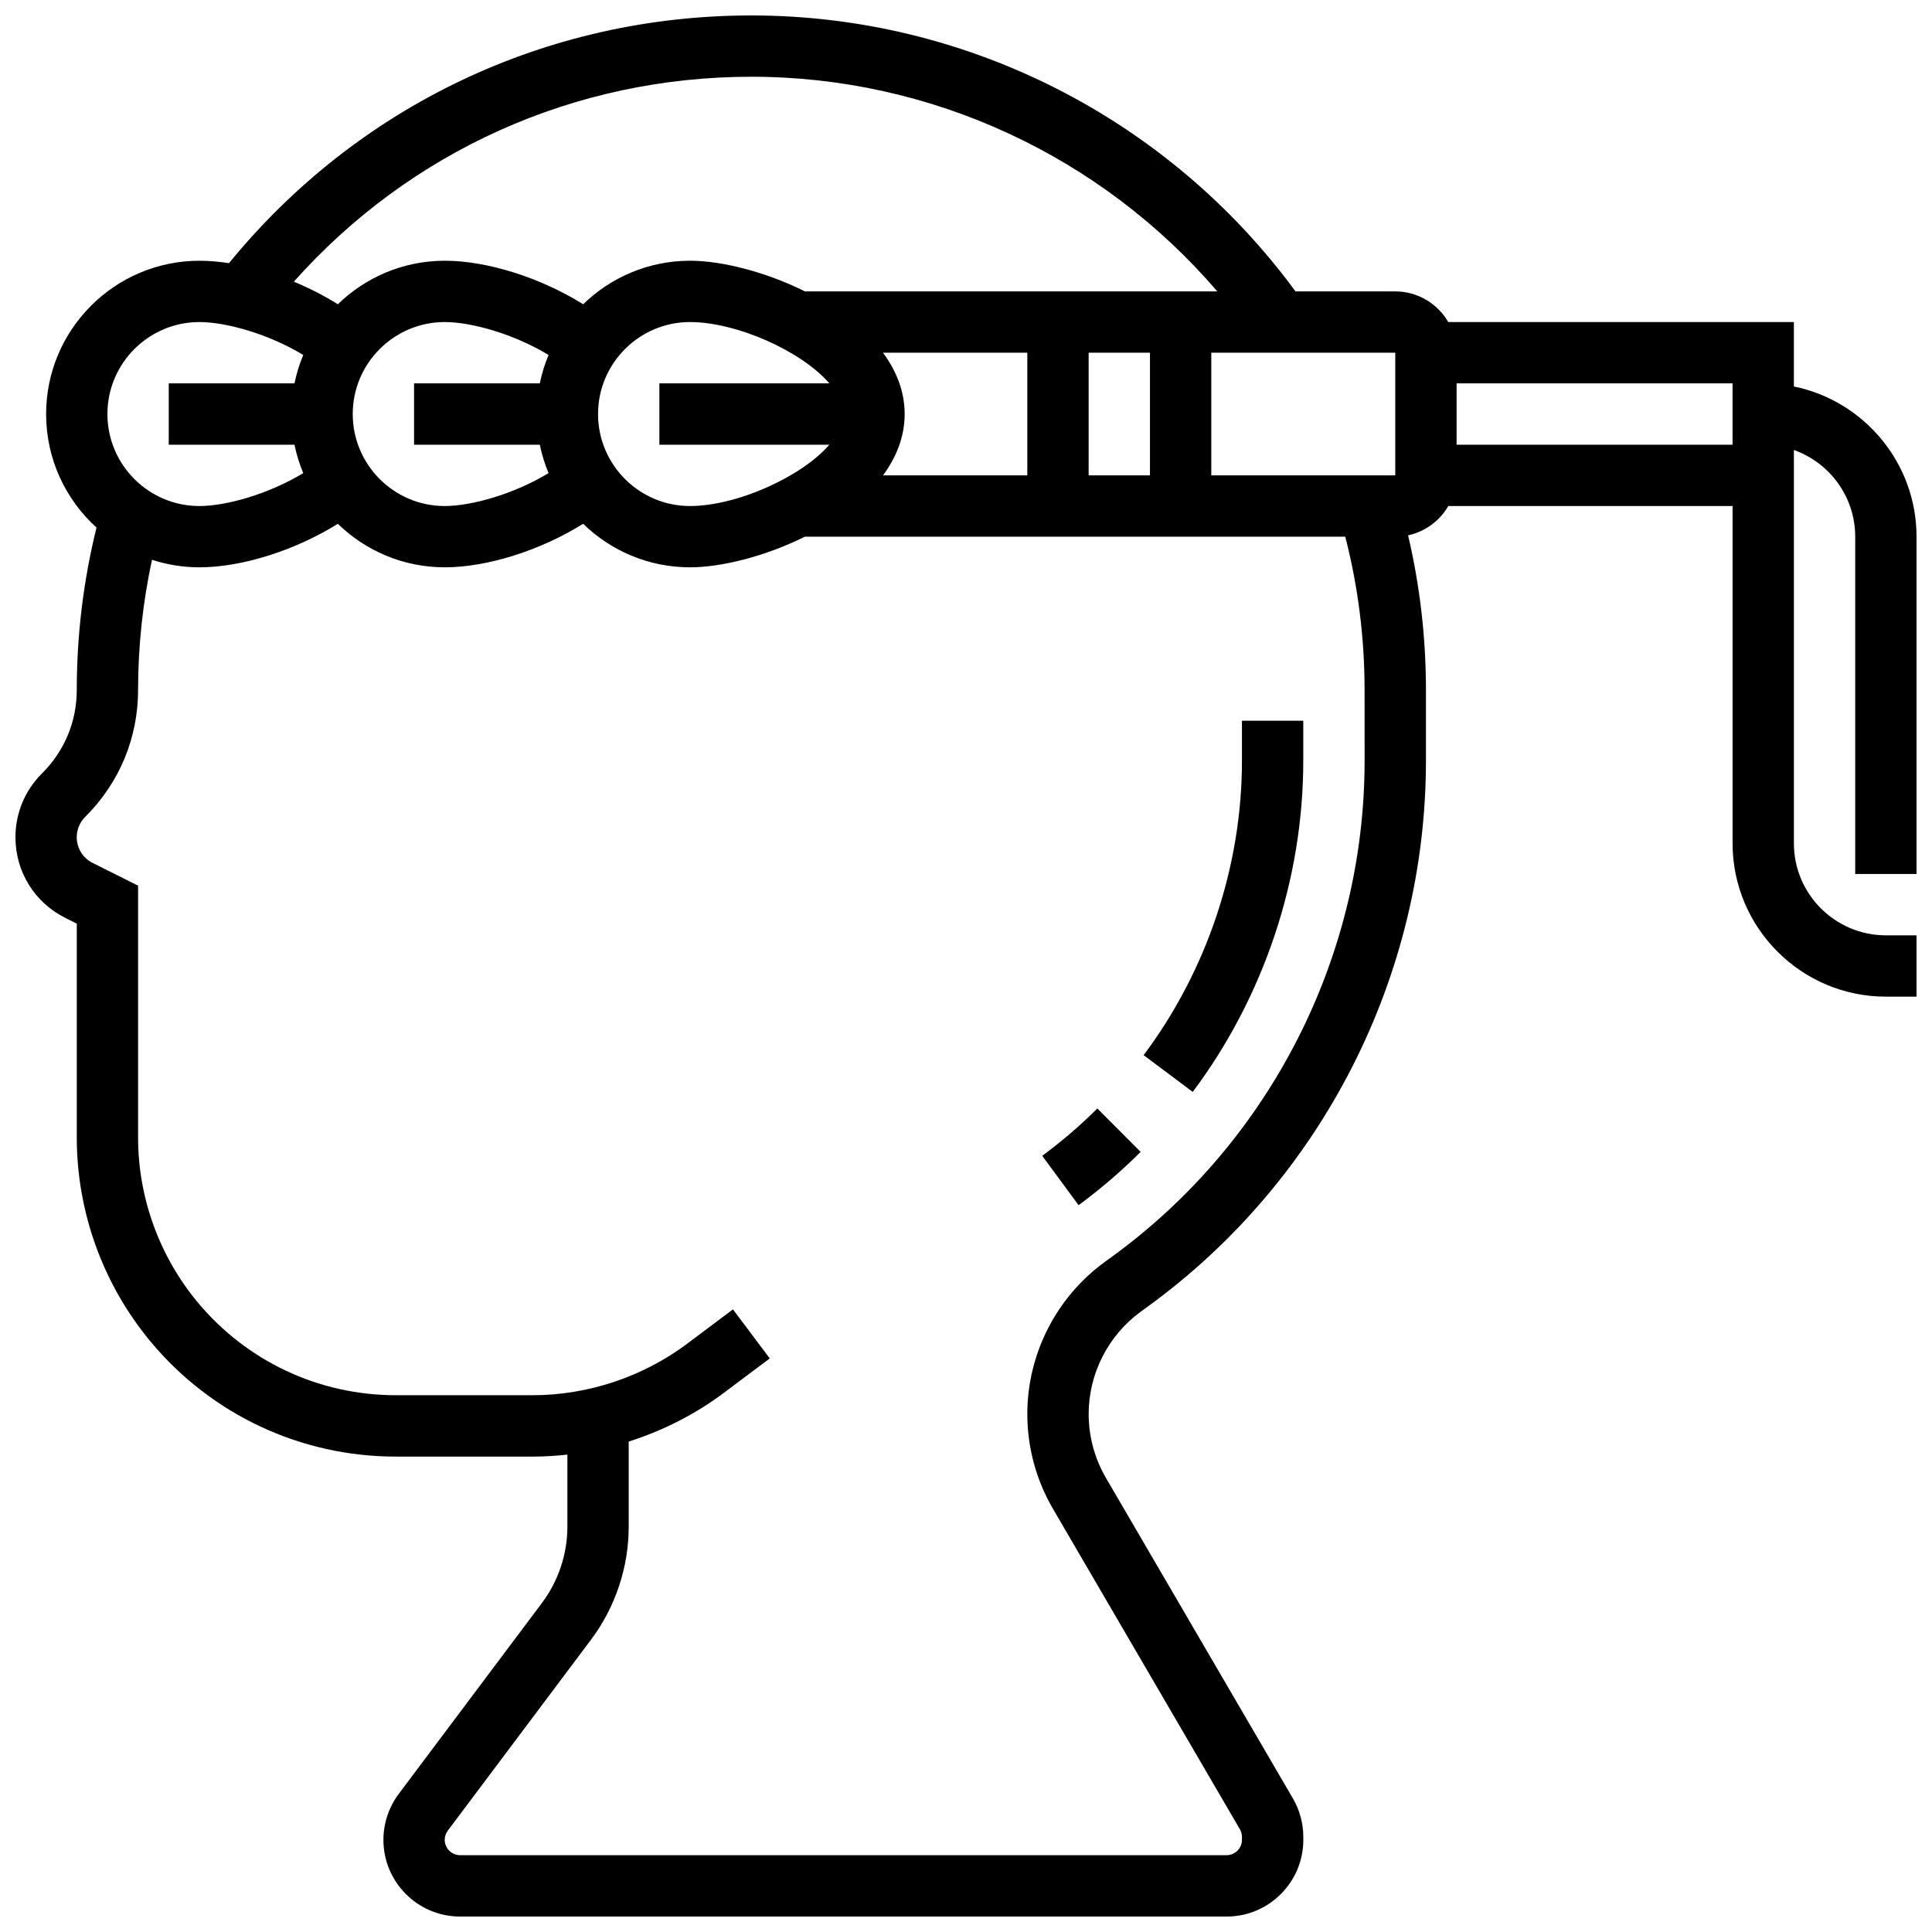
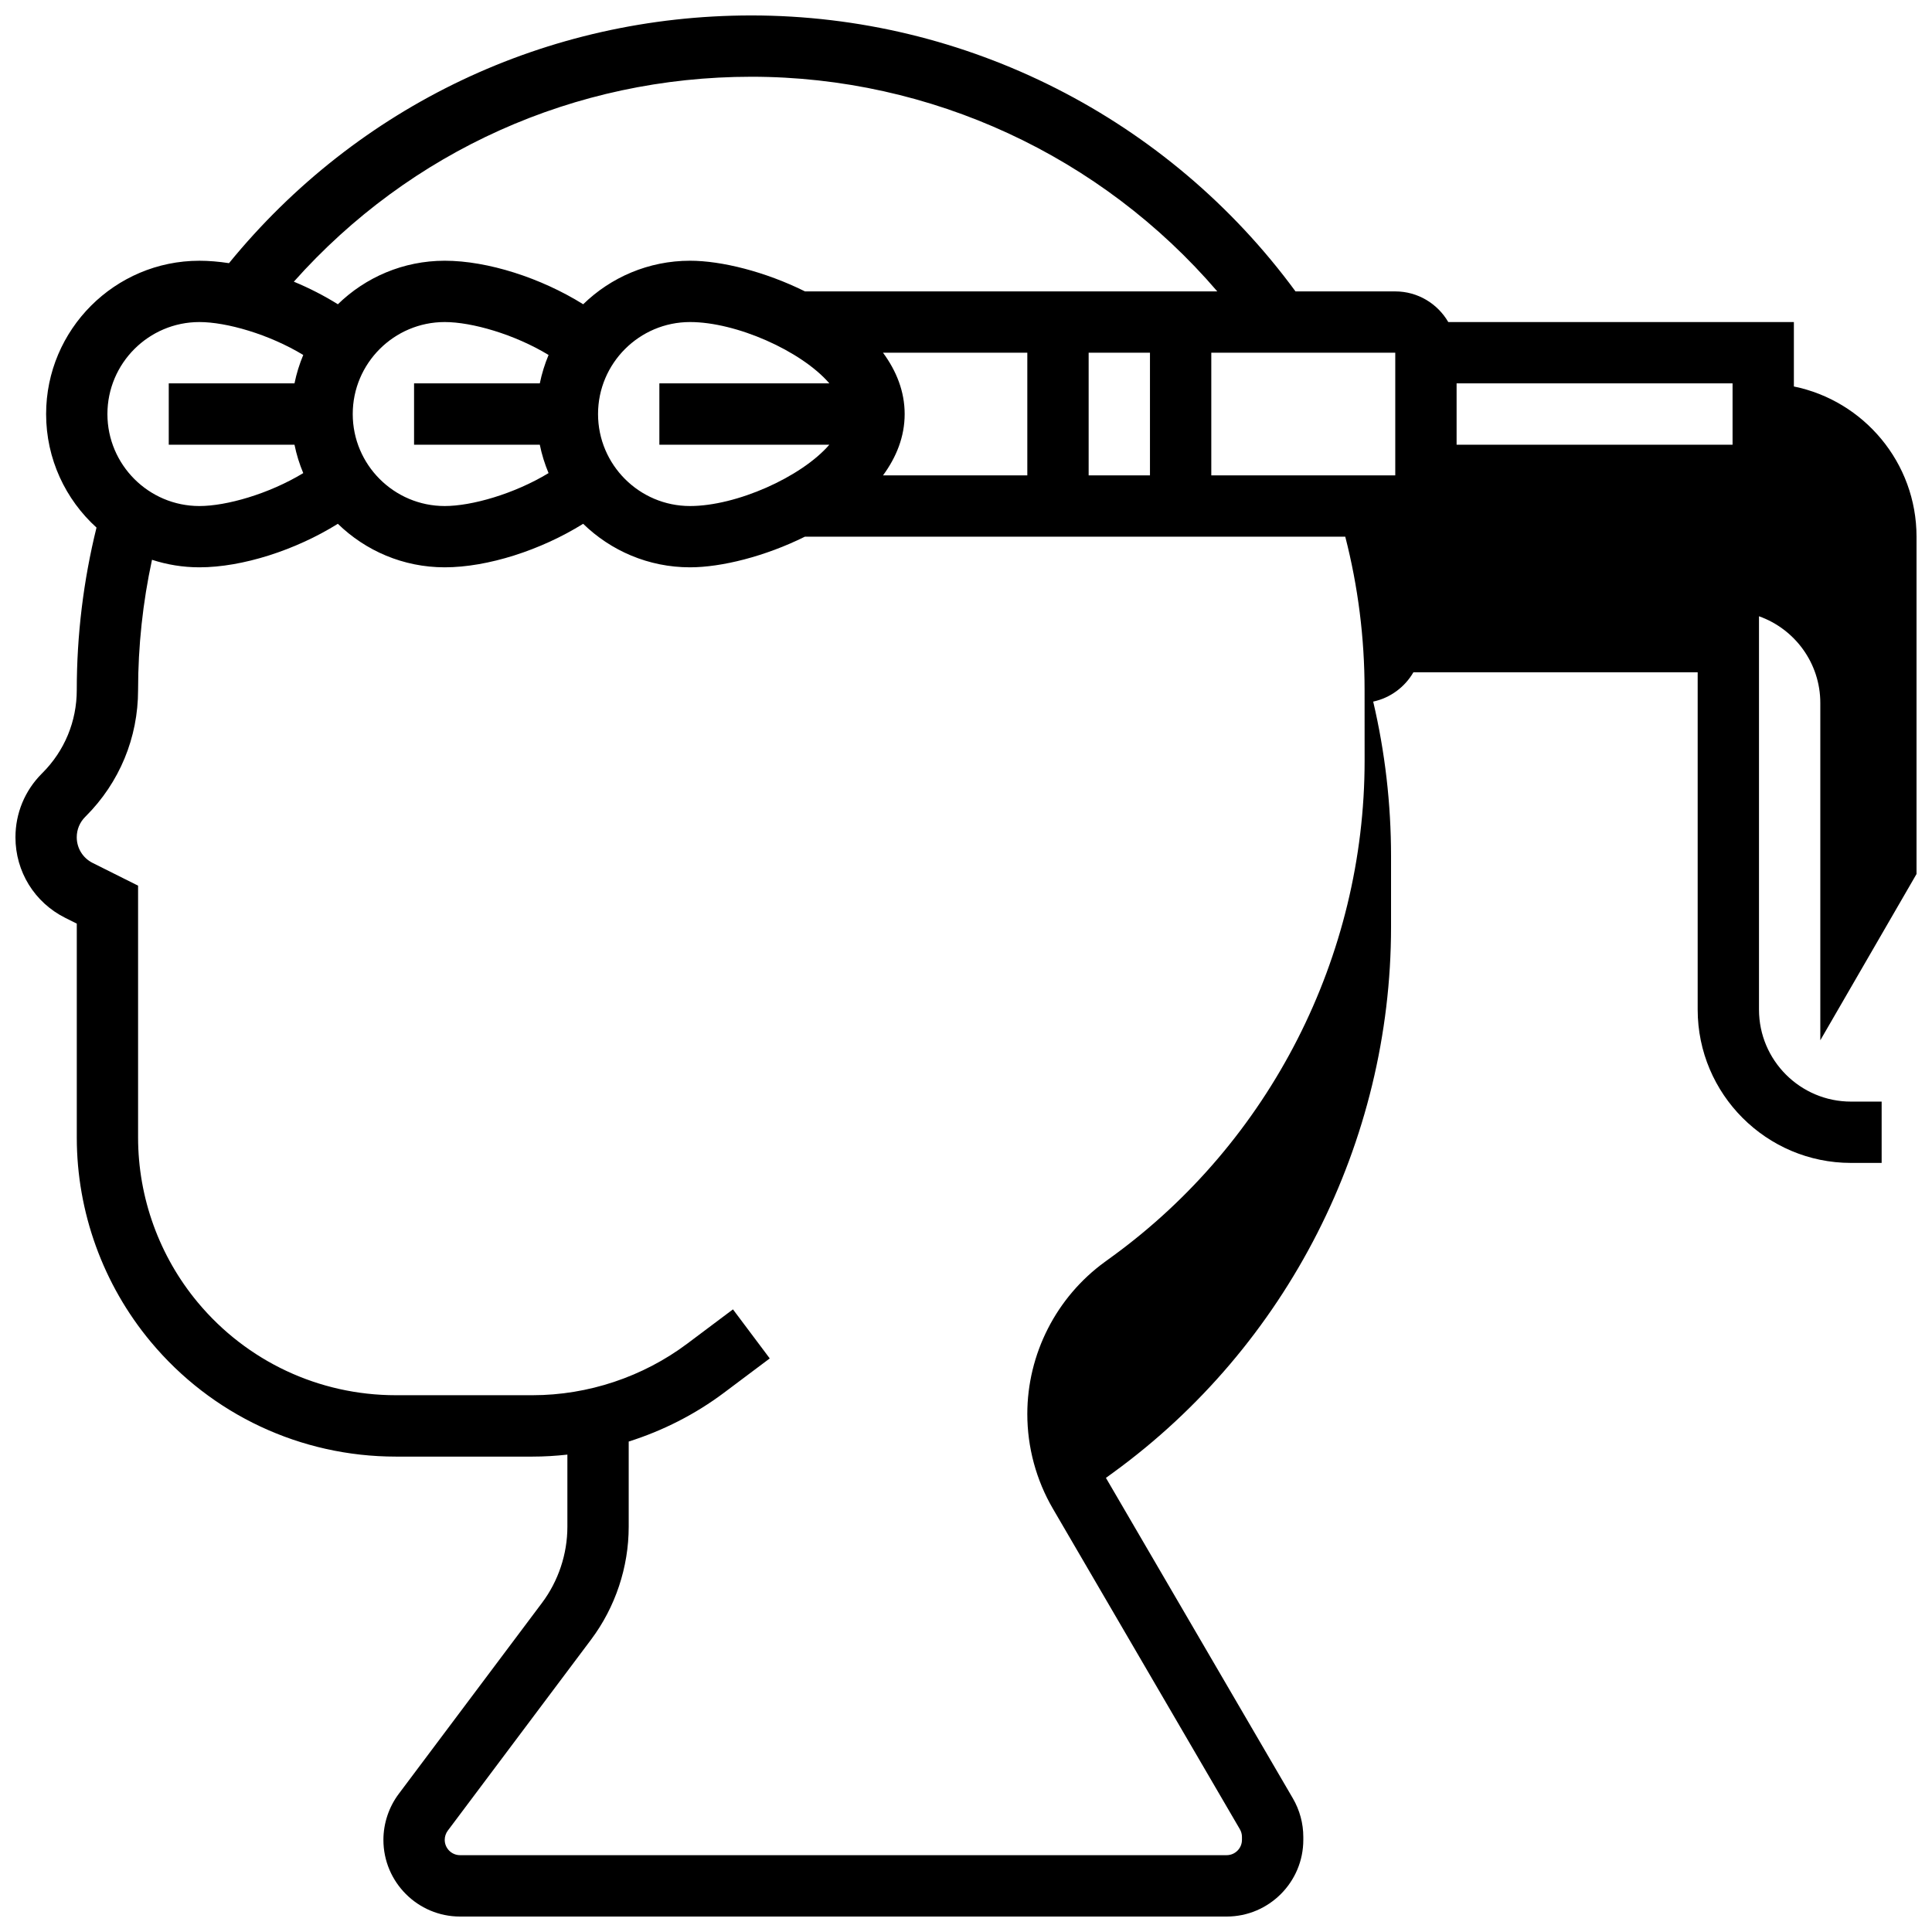
<svg xmlns="http://www.w3.org/2000/svg" width="800px" height="800px" version="1.1" viewBox="144 144 512 512">
  <defs>
    <clipPath id="a">
      <path d="m148.09 148.09h503.81v503.81h-503.81z" />
    </clipPath>
  </defs>
-   <path d="m473.13 345.61c0 27.867-9.254 55.578-26.055 78.016l13.012 9.742c18.891-25.234 29.293-56.402 29.293-87.758v-10.613h-16.25z" />
-   <path d="m420.2 450.3 9.637 13.086c5.801-4.269 11.332-9.02 16.445-14.117l-11.477-11.508c-4.543 4.531-9.457 8.746-14.605 12.539z" />
  <g clip-path="url(#a)">
-     <path d="m651.9 375.62v-89.387c0-19.621-13.98-36.035-32.504-39.812v-17.07h-91.586c-2.816-4.848-8.055-8.125-14.055-8.125h-26.43c-33.68-45.867-87.262-73.133-144.21-73.133-54.133 0-104.3 23.859-138.43 65.648-2.703-0.414-5.336-0.641-7.836-0.641-22.402 0-40.629 18.227-40.629 40.629 0 11.914 5.156 22.648 13.355 30.086-3.465 14.023-5.231 28.473-5.231 43.047 0 8.309-3.234 16.121-9.113 21.996l-0.148 0.148c-4.504 4.512-6.988 10.508-6.988 16.883 0 9.098 5.055 17.281 13.195 21.352l3.059 1.527v56.691c0 19.742 6.961 38.965 19.598 54.129 16.109 19.336 39.785 30.426 64.953 30.426h36.238c3.086 0 6.164-0.188 9.223-0.527v19.133c0 7.215-2.387 14.367-6.715 20.141l-37.977 50.637c-2.621 3.492-4.062 7.82-4.062 12.191 0 11.203 9.113 20.316 20.316 20.316h203.15c11.203 0 20.316-9.113 20.316-20.316v-0.77c0-3.59-0.957-7.129-2.769-10.238l-49.539-84.926c-2.992-5.129-4.574-10.98-4.574-16.914 0-10.703 5.168-20.852 13.824-27.148l1.938-1.41c46.102-33.527 73.621-87.574 73.621-144.58v-18.742c0-13.871-1.59-27.617-4.731-40.992 4.547-0.973 8.387-3.856 10.656-7.762h75.336v89.387c0 22.402 18.227 40.629 40.629 40.629h8.125v-16.25h-8.125c-13.441 0-24.379-10.938-24.379-24.379v-104.24c9.457 3.356 16.25 12.387 16.25 22.98v89.387zm-48.754-130.02v16.25h-73.133v-16.25zm-89.387 24.379h-48.754v-32.504h48.754zm-276.28-16.254c0-13.441 10.938-24.379 24.379-24.379 7.144 0 18.406 3.199 27.52 8.723-1.008 2.402-1.789 4.918-2.324 7.527l-33.324 0.004v16.25h33.32c0.531 2.609 1.316 5.125 2.324 7.527-9.113 5.527-20.371 8.727-27.52 8.727-13.441 0-24.375-10.938-24.375-24.379zm65.008 0c0-13.441 10.938-24.379 24.379-24.379 12.246 0 29.457 7.617 36.926 16.25l-45.055 0.004v16.25h45.051c-7.469 8.633-24.68 16.254-36.926 16.254-13.441 0-24.375-10.938-24.375-24.379zm75.52-16.25h38.242v32.504h-38.242c3.559-4.836 5.738-10.281 5.738-16.25 0-5.977-2.18-11.422-5.738-16.254zm54.496 0h16.25v32.504h-16.25zm-89.387-73.137c47.66 0 92.723 21.012 123.48 56.883h-109.27c-10.539-5.234-22.121-8.125-30.457-8.125-11.004 0-20.996 4.406-28.32 11.535-11.152-6.969-25.289-11.535-36.691-11.535-11.004 0-20.996 4.406-28.32 11.535-3.641-2.273-7.59-4.297-11.668-5.984 30.852-34.645 74.414-54.309 121.25-54.309zm-146.27 65.008c7.144 0 18.406 3.199 27.52 8.723-1.008 2.402-1.789 4.918-2.324 7.527l-33.32 0.004v16.25h33.32c0.531 2.609 1.316 5.125 2.324 7.527-9.113 5.527-20.371 8.727-27.52 8.727-13.441 0-24.379-10.938-24.379-24.379 0.004-13.441 10.938-24.379 24.379-24.379zm308.79 116.25c0 51.82-25.02 100.96-66.93 131.43l-1.938 1.41c-12.848 9.344-20.52 24.406-20.52 40.293 0 8.812 2.348 17.492 6.789 25.105l49.539 84.926c0.363 0.621 0.555 1.332 0.555 2.051v0.766c0 2.242-1.82 4.062-4.062 4.062h-203.15c-2.242 0-4.062-1.82-4.062-4.062 0-0.875 0.289-1.738 0.812-2.438l37.98-50.641c6.426-8.566 9.965-19.184 9.965-29.891v-22.582c9.055-2.863 17.633-7.219 25.254-12.934l12.125-9.094-9.75-13-12.125 9.094c-11.75 8.805-26.301 13.656-40.984 13.656h-36.238c-20.332 0-39.453-8.957-52.469-24.574-10.211-12.25-15.832-27.777-15.832-43.727v-66.738l-12.039-6.019c-2.598-1.297-4.215-3.91-4.215-6.812 0-2.035 0.793-3.949 2.231-5.387l0.148-0.148c8.949-8.945 13.875-20.84 13.875-33.492 0-11.656 1.25-23.219 3.688-34.5 3.957 1.289 8.18 1.996 12.562 1.996 11.402 0 25.535-4.566 36.688-11.535 7.324 7.133 17.316 11.535 28.32 11.535 11.402 0 25.535-4.566 36.688-11.535 7.324 7.133 17.316 11.535 28.32 11.535 8.336 0 19.918-2.891 30.457-8.125h143.19c3.398 13.211 5.121 26.848 5.121 40.629z" />
+     <path d="m651.9 375.62v-89.387c0-19.621-13.98-36.035-32.504-39.812v-17.07h-91.586c-2.816-4.848-8.055-8.125-14.055-8.125h-26.43c-33.68-45.867-87.262-73.133-144.21-73.133-54.133 0-104.3 23.859-138.43 65.648-2.703-0.414-5.336-0.641-7.836-0.641-22.402 0-40.629 18.227-40.629 40.629 0 11.914 5.156 22.648 13.355 30.086-3.465 14.023-5.231 28.473-5.231 43.047 0 8.309-3.234 16.121-9.113 21.996l-0.148 0.148c-4.504 4.512-6.988 10.508-6.988 16.883 0 9.098 5.055 17.281 13.195 21.352l3.059 1.527v56.691c0 19.742 6.961 38.965 19.598 54.129 16.109 19.336 39.785 30.426 64.953 30.426h36.238c3.086 0 6.164-0.188 9.223-0.527v19.133c0 7.215-2.387 14.367-6.715 20.141l-37.977 50.637c-2.621 3.492-4.062 7.82-4.062 12.191 0 11.203 9.113 20.316 20.316 20.316h203.15c11.203 0 20.316-9.113 20.316-20.316v-0.77c0-3.59-0.957-7.129-2.769-10.238l-49.539-84.926l1.938-1.41c46.102-33.527 73.621-87.574 73.621-144.58v-18.742c0-13.871-1.59-27.617-4.731-40.992 4.547-0.973 8.387-3.856 10.656-7.762h75.336v89.387c0 22.402 18.227 40.629 40.629 40.629h8.125v-16.25h-8.125c-13.441 0-24.379-10.938-24.379-24.379v-104.24c9.457 3.356 16.25 12.387 16.25 22.98v89.387zm-48.754-130.02v16.25h-73.133v-16.25zm-89.387 24.379h-48.754v-32.504h48.754zm-276.28-16.254c0-13.441 10.938-24.379 24.379-24.379 7.144 0 18.406 3.199 27.52 8.723-1.008 2.402-1.789 4.918-2.324 7.527l-33.324 0.004v16.25h33.32c0.531 2.609 1.316 5.125 2.324 7.527-9.113 5.527-20.371 8.727-27.52 8.727-13.441 0-24.375-10.938-24.375-24.379zm65.008 0c0-13.441 10.938-24.379 24.379-24.379 12.246 0 29.457 7.617 36.926 16.25l-45.055 0.004v16.25h45.051c-7.469 8.633-24.68 16.254-36.926 16.254-13.441 0-24.375-10.938-24.375-24.379zm75.52-16.25h38.242v32.504h-38.242c3.559-4.836 5.738-10.281 5.738-16.25 0-5.977-2.18-11.422-5.738-16.254zm54.496 0h16.25v32.504h-16.25zm-89.387-73.137c47.66 0 92.723 21.012 123.48 56.883h-109.27c-10.539-5.234-22.121-8.125-30.457-8.125-11.004 0-20.996 4.406-28.32 11.535-11.152-6.969-25.289-11.535-36.691-11.535-11.004 0-20.996 4.406-28.32 11.535-3.641-2.273-7.59-4.297-11.668-5.984 30.852-34.645 74.414-54.309 121.25-54.309zm-146.27 65.008c7.144 0 18.406 3.199 27.52 8.723-1.008 2.402-1.789 4.918-2.324 7.527l-33.32 0.004v16.25h33.32c0.531 2.609 1.316 5.125 2.324 7.527-9.113 5.527-20.371 8.727-27.52 8.727-13.441 0-24.379-10.938-24.379-24.379 0.004-13.441 10.938-24.379 24.379-24.379zm308.79 116.25c0 51.82-25.02 100.96-66.93 131.43l-1.938 1.41c-12.848 9.344-20.52 24.406-20.52 40.293 0 8.812 2.348 17.492 6.789 25.105l49.539 84.926c0.363 0.621 0.555 1.332 0.555 2.051v0.766c0 2.242-1.82 4.062-4.062 4.062h-203.15c-2.242 0-4.062-1.82-4.062-4.062 0-0.875 0.289-1.738 0.812-2.438l37.98-50.641c6.426-8.566 9.965-19.184 9.965-29.891v-22.582c9.055-2.863 17.633-7.219 25.254-12.934l12.125-9.094-9.75-13-12.125 9.094c-11.75 8.805-26.301 13.656-40.984 13.656h-36.238c-20.332 0-39.453-8.957-52.469-24.574-10.211-12.25-15.832-27.777-15.832-43.727v-66.738l-12.039-6.019c-2.598-1.297-4.215-3.91-4.215-6.812 0-2.035 0.793-3.949 2.231-5.387l0.148-0.148c8.949-8.945 13.875-20.84 13.875-33.492 0-11.656 1.25-23.219 3.688-34.5 3.957 1.289 8.18 1.996 12.562 1.996 11.402 0 25.535-4.566 36.688-11.535 7.324 7.133 17.316 11.535 28.32 11.535 11.402 0 25.535-4.566 36.688-11.535 7.324 7.133 17.316 11.535 28.32 11.535 8.336 0 19.918-2.891 30.457-8.125h143.19c3.398 13.211 5.121 26.848 5.121 40.629z" />
  </g>
</svg>